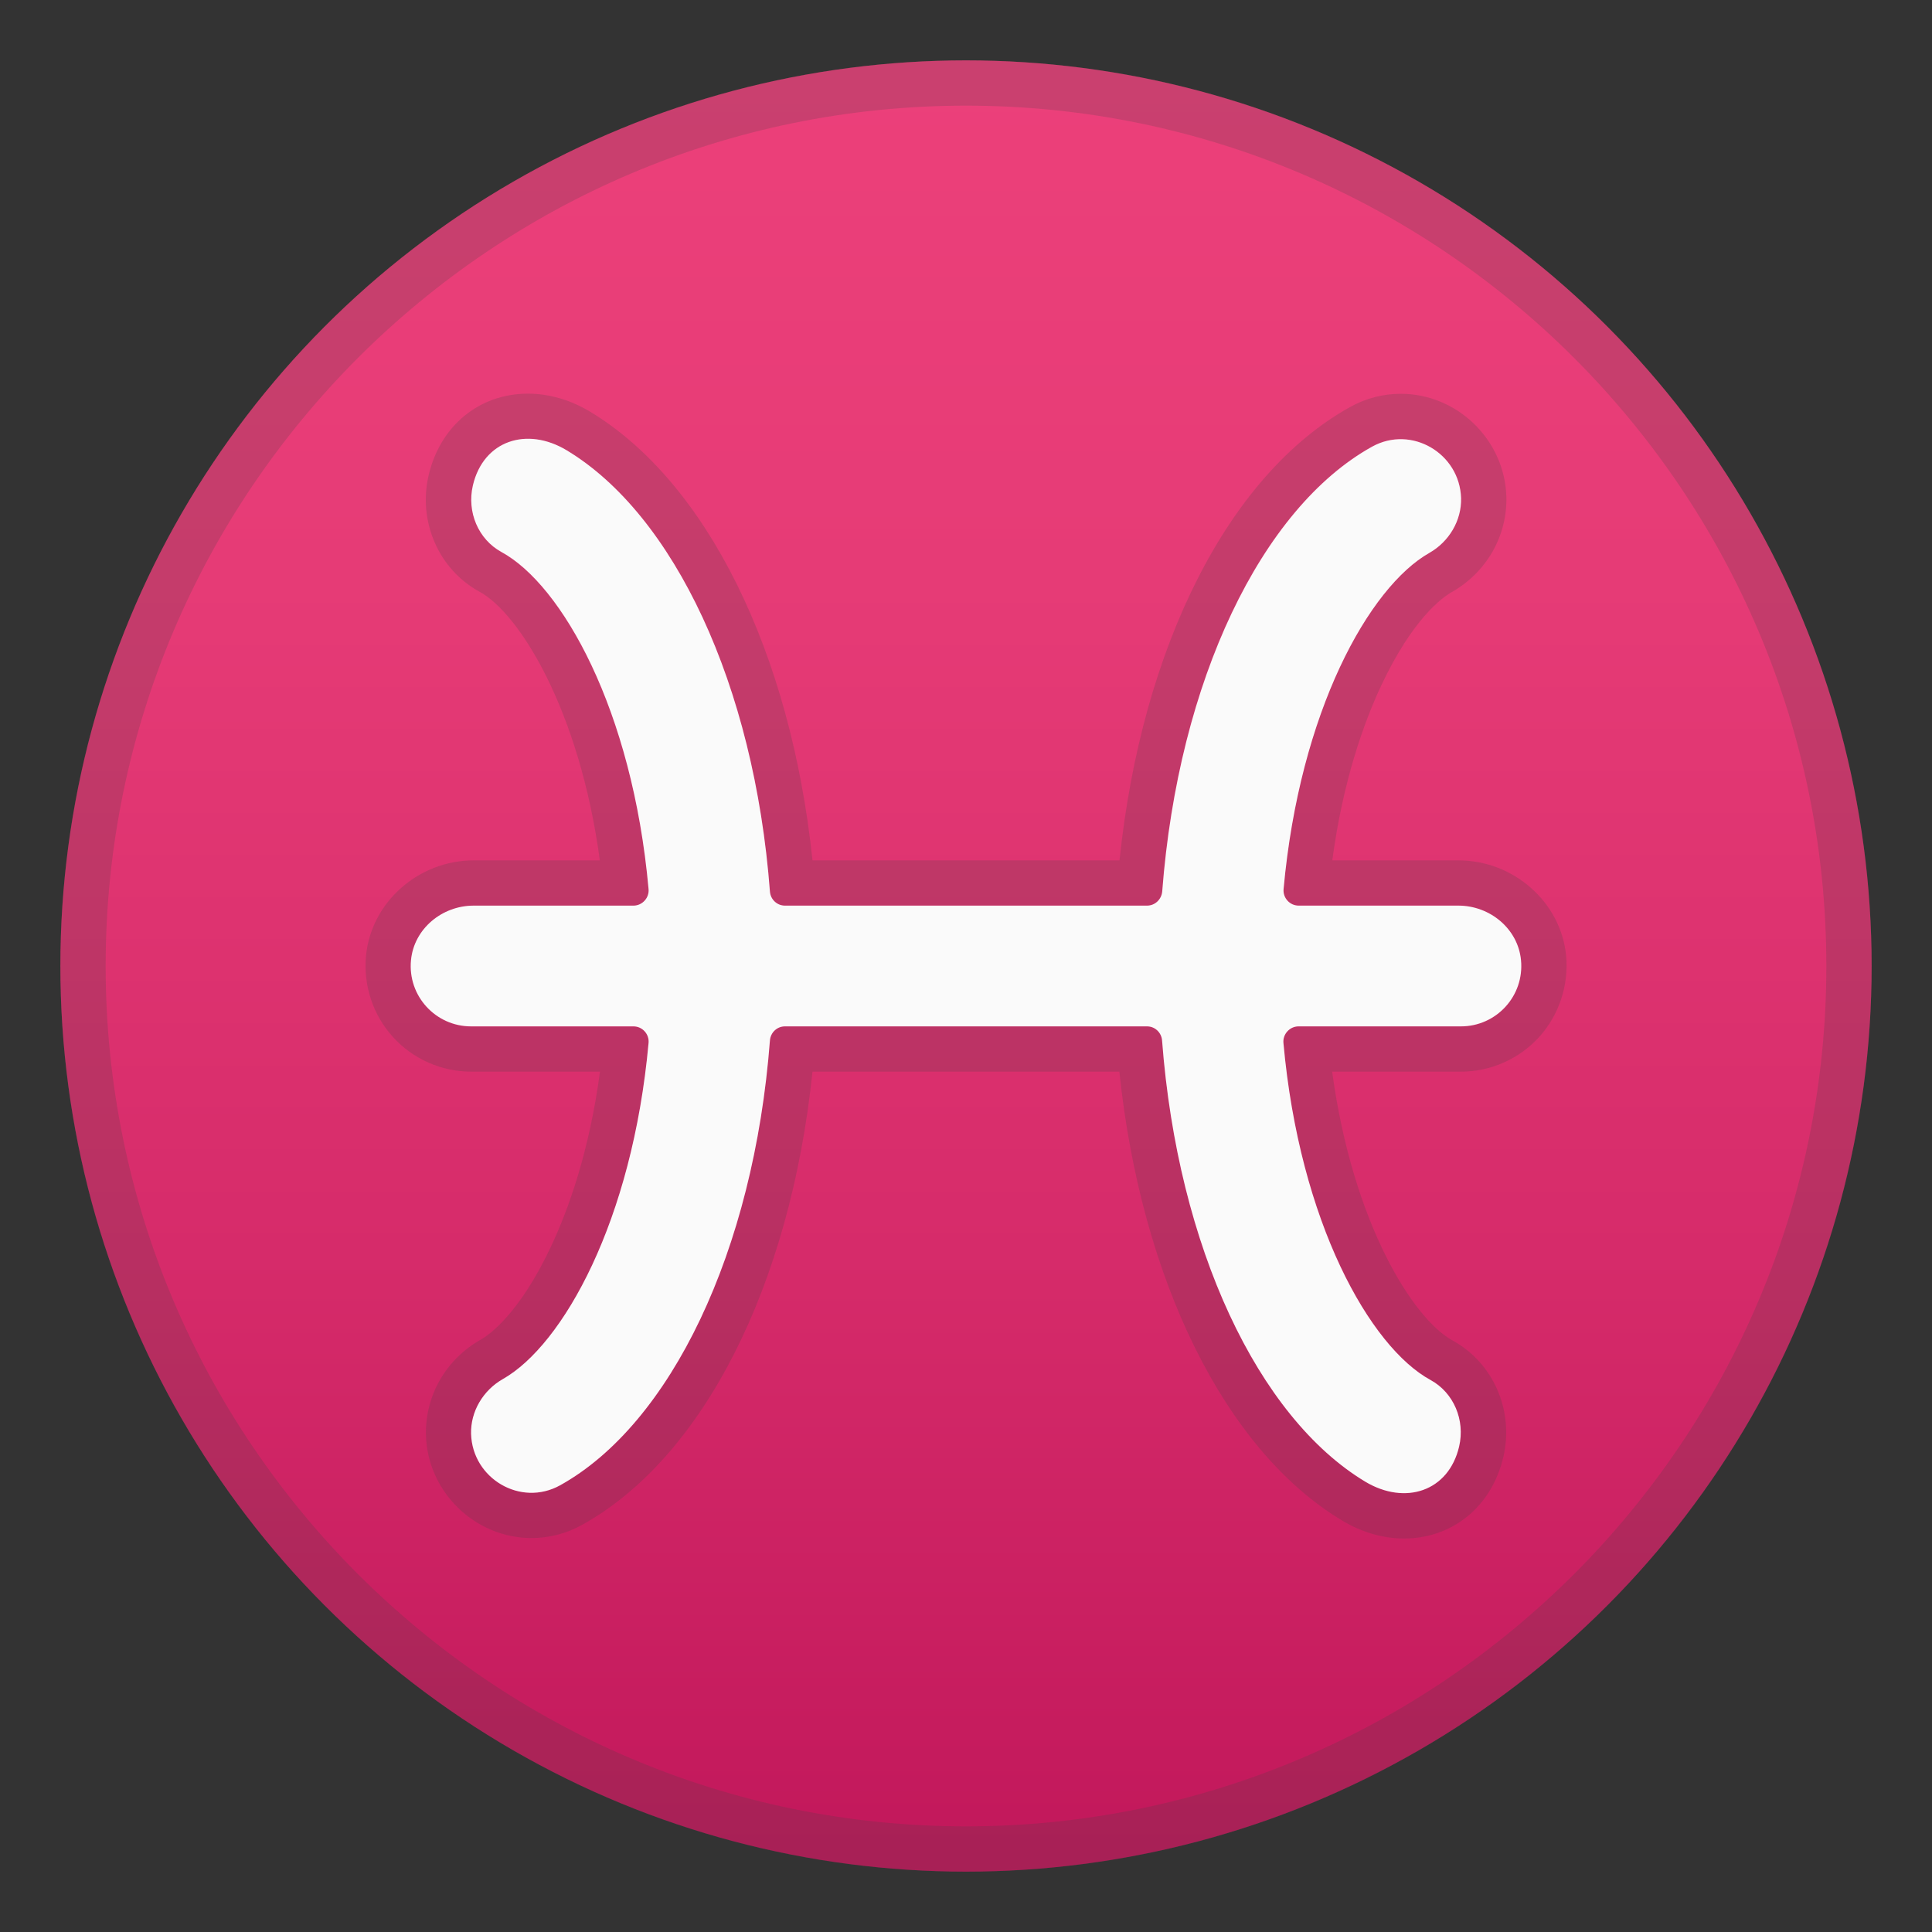
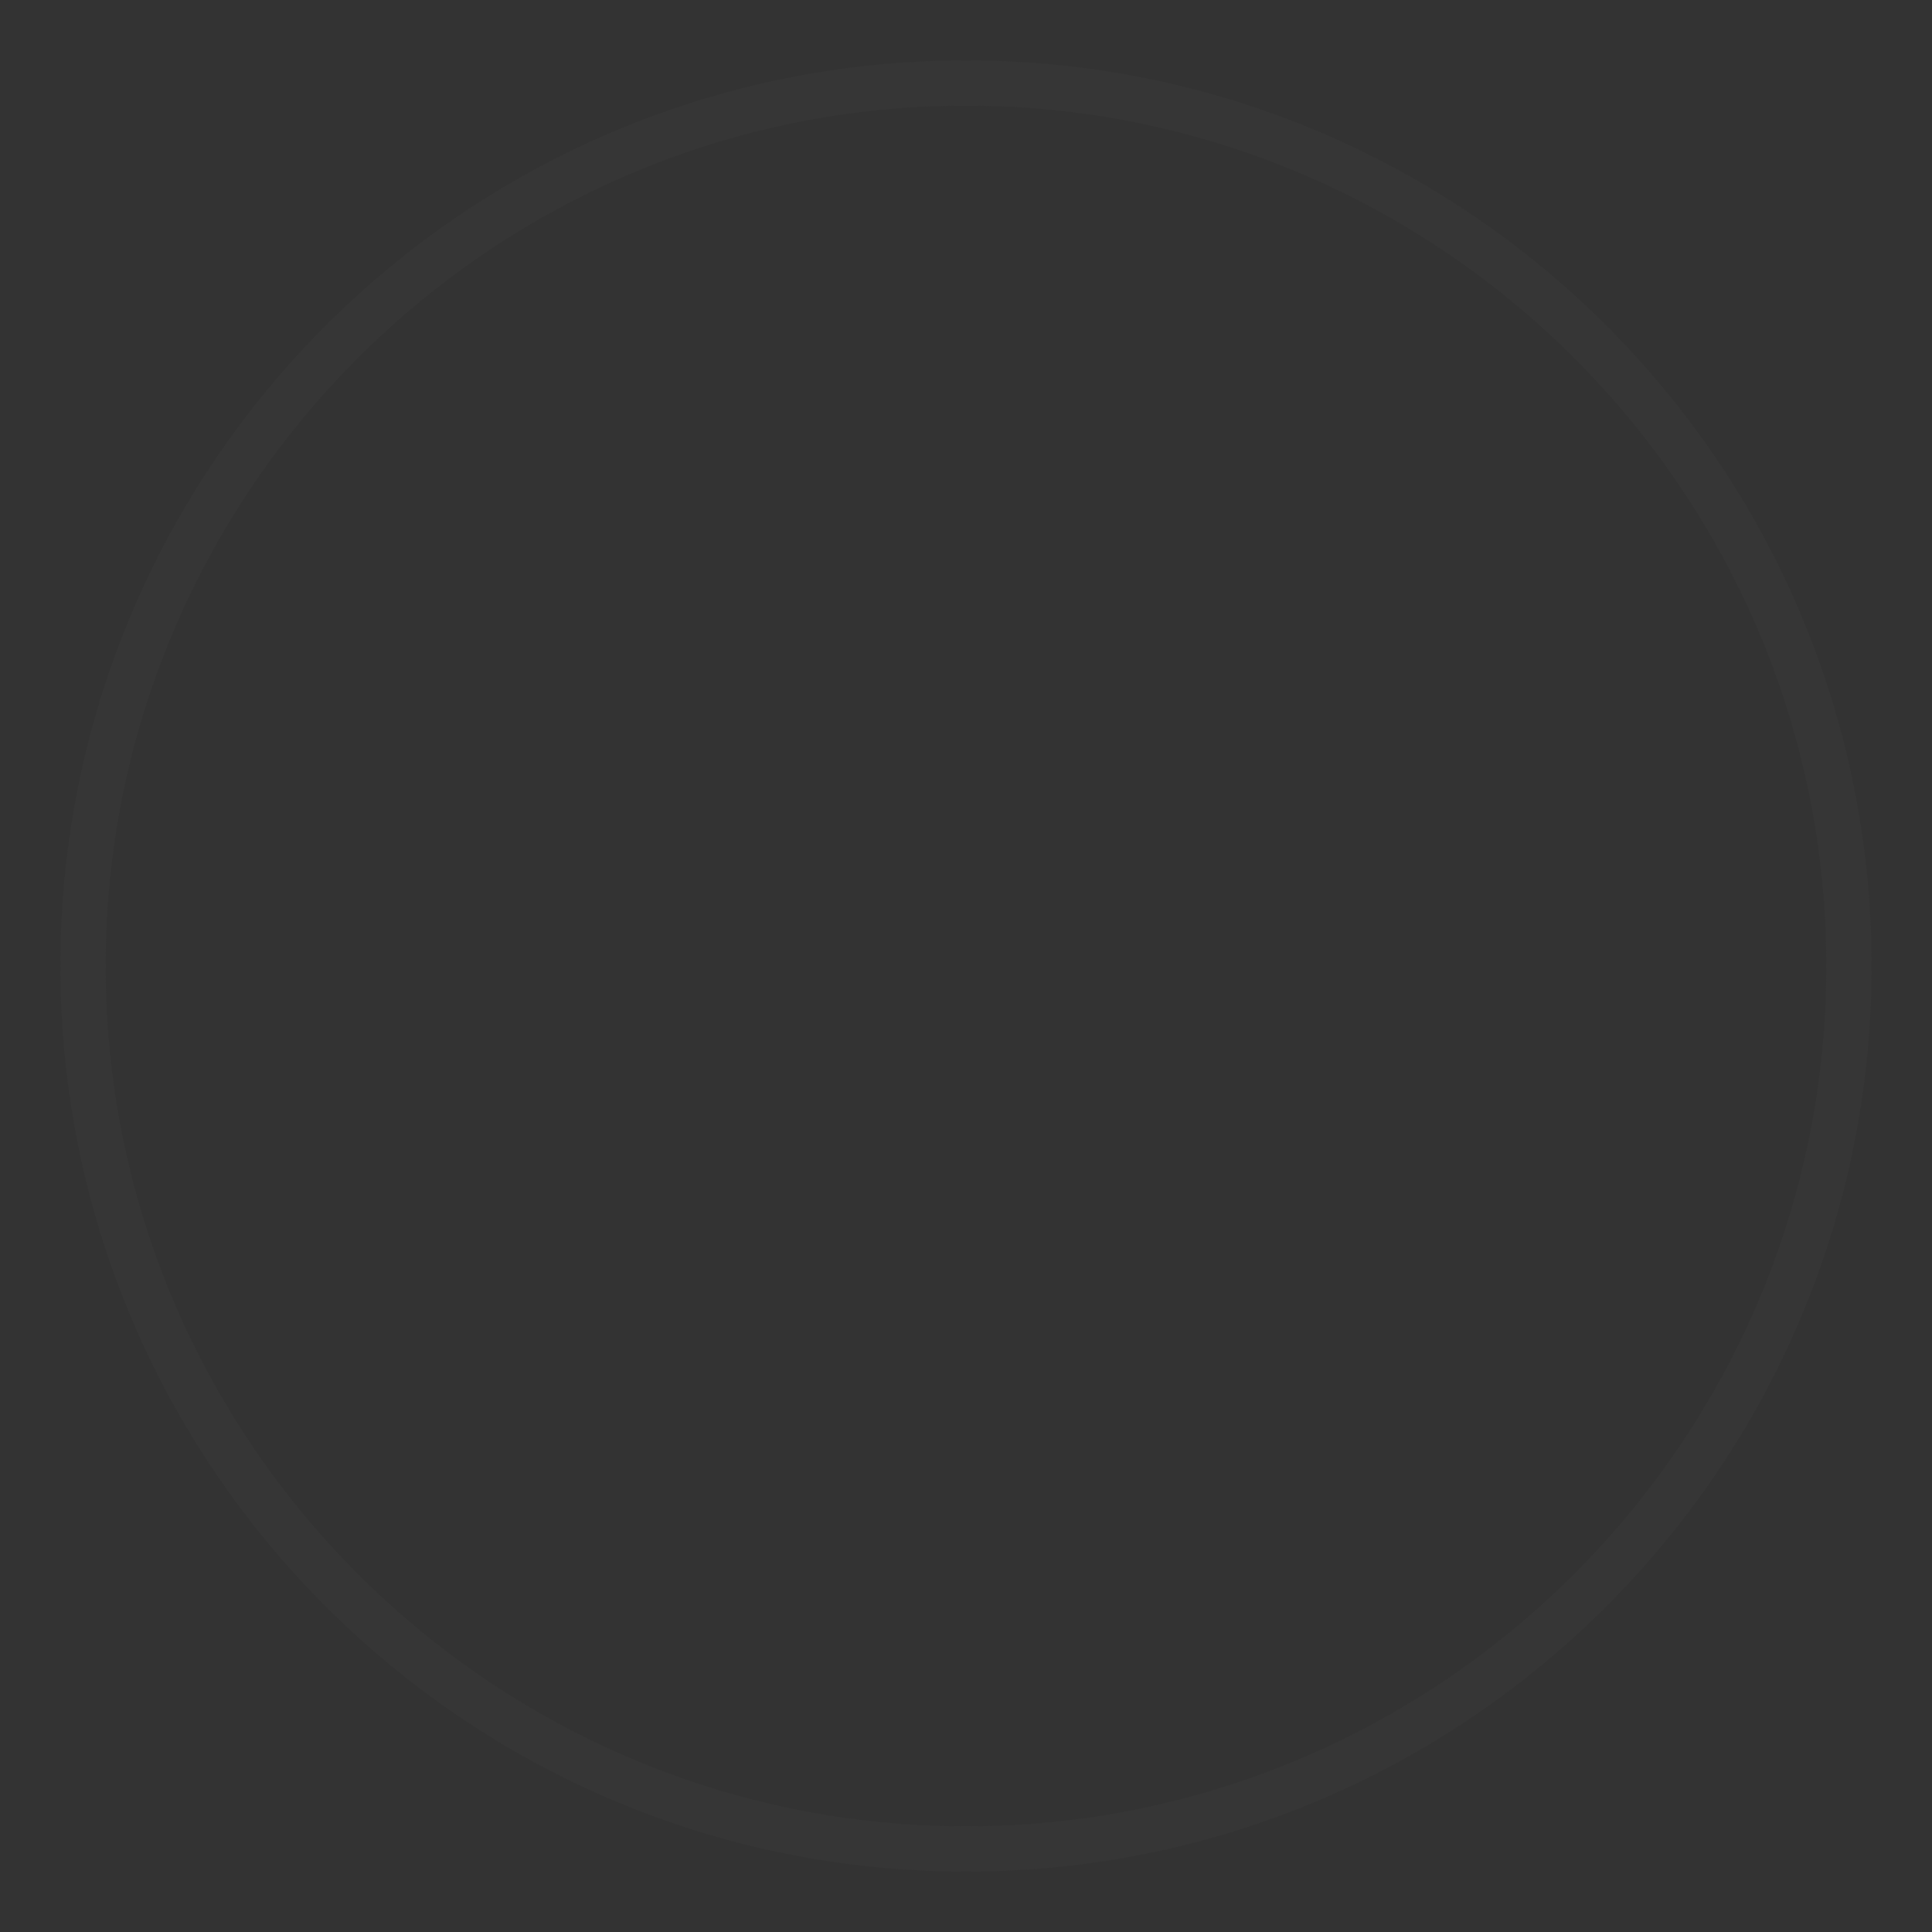
<svg xmlns="http://www.w3.org/2000/svg" width="128" height="128" style="enable-background:new 0 0 128 128;">
  <rect width="100%" height="100%" fill="#333333" stroke="none" />
  <g>
    <linearGradient id="SVGID_1_" gradientUnits="userSpaceOnUse" x1="64" x2="64" y1="4" y2="123.148">
      <stop offset="0" style="stop-color:#EC407A" />
      <stop offset="0.29" style="stop-color:#E63B76" />
      <stop offset="0.664" style="stop-color:#D62B6A" />
      <stop offset="0.995" style="stop-color:#C2185B" />
    </linearGradient>
-     <circle cx="64" cy="64" r="60" style="fill:url(#SVGID_1_);" />
    <g style="opacity:0.2;">
      <path d="M64,7c31.43,0,57,25.57,57,57s-25.57,57-57,57S7,95.43,7,64S32.57,7,64,7 M64,4 C30.86,4,4,30.86,4,64s26.86,60,60,60s60-26.86,60-60S97.14,4,64,4L64,4z" style="fill:#424242;" />
    </g>
    <g style="opacity:0.2;">
-       <path d="M34.98,29.08c0.82,0,1.7,0.25,2.56,0.76c7.11,4.26,12.43,15.52,13.47,29.24 C51.05,59.59,51.48,60,52,60h24c0.52,0,0.95-0.41,0.99-0.93c1.07-13.99,6.58-25.42,13.91-29.48c0.61-0.34,1.26-0.5,1.89-0.5 c2.05,0,3.94,1.64,4,3.9c0.04,1.49-0.8,2.9-2.1,3.63c-3.99,2.26-8.59,10.49-9.66,22.28c-0.05,0.58,0.42,1.09,1,1.09l10.58,0 c2.09,0,3.95,1.53,4.15,3.61C101,65.99,99.13,68,96.79,68H86.03c-0.59,0-1.05,0.51-1,1.09c1.07,11.89,5.75,20.15,9.75,22.34 c1.53,0.83,2.31,2.65,1.89,4.41c-0.47,2.01-1.95,3.09-3.66,3.09c-0.82,0-1.7-0.25-2.55-0.76c-7.11-4.26-12.43-15.52-13.47-29.24 C76.95,68.41,76.52,68,76,68H52c-0.52,0-0.95,0.41-0.99,0.93c-1.07,13.99-6.58,25.42-13.91,29.48c-0.61,0.34-1.26,0.5-1.89,0.5 c-2.05,0-3.94-1.64-4-3.9c-0.04-1.49,0.8-2.9,2.1-3.63c3.99-2.26,8.59-10.49,9.66-22.28c0.05-0.58-0.42-1.09-1-1.09H31.21 c-2.34,0-4.21-2.01-3.98-4.39c0.2-2.08,2.06-3.61,4.15-3.61l10.59,0c0.59,0,1.05-0.51,1-1.09c-1.07-11.89-5.75-20.15-9.75-22.34 c-1.53-0.83-2.31-2.65-1.89-4.41C31.8,30.15,33.27,29.08,34.98,29.08 M34.98,26.08L34.98,26.08c-3.22,0-5.81,2.12-6.58,5.4 c-0.72,3.07,0.66,6.25,3.38,7.73C34.39,40.63,38.39,47,39.74,57l-8.35,0c-3.67,0-6.8,2.78-7.14,6.32 c-0.19,1.97,0.46,3.93,1.79,5.39c1.32,1.46,3.21,2.29,5.18,2.29h8.53c-0.71,5.32-2.11,9.16-3.22,11.53 c-2.11,4.51-4.12,5.91-4.69,6.23c-2.31,1.31-3.69,3.73-3.62,6.33c0.11,3.76,3.25,6.81,7,6.81c1.16,0,2.32-0.3,3.34-0.87 C46.59,96.58,52.36,85.17,53.83,71h20.33c1.44,13.8,7.01,25.09,14.76,29.74c1.29,0.78,2.71,1.19,4.1,1.19 c3.22,0,5.81-2.12,6.58-5.4c0.72-3.07-0.66-6.25-3.38-7.73C93.61,87.37,89.61,81,88.26,71h8.53c1.97,0,3.86-0.84,5.18-2.29 c1.32-1.46,1.97-3.42,1.79-5.39c-0.34-3.54-3.47-6.32-7.14-6.32l-8.35,0c0.71-5.32,2.11-9.16,3.22-11.54 c2.11-4.51,4.12-5.91,4.69-6.23c2.31-1.31,3.69-3.73,3.62-6.33c-0.11-3.76-3.25-6.81-7-6.81c-1.16,0-2.32,0.3-3.34,0.87 C81.41,31.42,75.64,42.83,74.17,57H53.83c-1.44-13.79-7.01-25.09-14.76-29.74C37.78,26.49,36.37,26.08,34.98,26.08L34.98,26.08z" style="fill:#424242;" />
-     </g>
-     <path d="M96.62,60l-10.58,0c-0.59,0-1.05-0.51-1-1.09c1.07-11.79,5.67-20.02,9.66-22.28 c1.3-0.74,2.14-2.14,2.1-3.63c-0.09-2.96-3.28-4.85-5.89-3.41c-7.32,4.06-12.84,15.49-13.91,29.48C76.95,59.59,76.52,60,76,60H52 c-0.52,0-0.95-0.41-0.99-0.93c-1.04-13.71-6.37-24.97-13.47-29.24c-2.63-1.58-5.51-0.65-6.21,2.33c-0.41,1.76,0.36,3.57,1.89,4.41 c4.01,2.18,8.68,10.45,9.75,22.34c0.05,0.58-0.42,1.09-1,1.09l-10.59,0c-2.09,0-3.95,1.53-4.15,3.61C27,65.99,28.87,68,31.21,68 h10.76c0.59,0,1.05,0.51,1,1.09c-1.07,11.79-5.67,20.02-9.66,22.28c-1.3,0.74-2.14,2.14-2.1,3.63c0.09,2.96,3.28,4.85,5.89,3.41 c7.32-4.06,12.84-15.49,13.91-29.48C51.05,68.41,51.48,68,52,68h24c0.52,0,0.95,0.41,0.99,0.93c1.04,13.71,6.37,24.97,13.47,29.24 c2.63,1.57,5.51,0.65,6.21-2.33c0.41-1.76-0.36-3.57-1.89-4.41c-4.01-2.18-8.68-10.45-9.75-22.34c-0.05-0.58,0.42-1.09,1-1.09 h10.76c2.34,0,4.21-2.01,3.98-4.39C100.57,61.53,98.71,60,96.62,60z" style="fill:#FAFAFA;" />
+       </g>
  </g>
</svg>